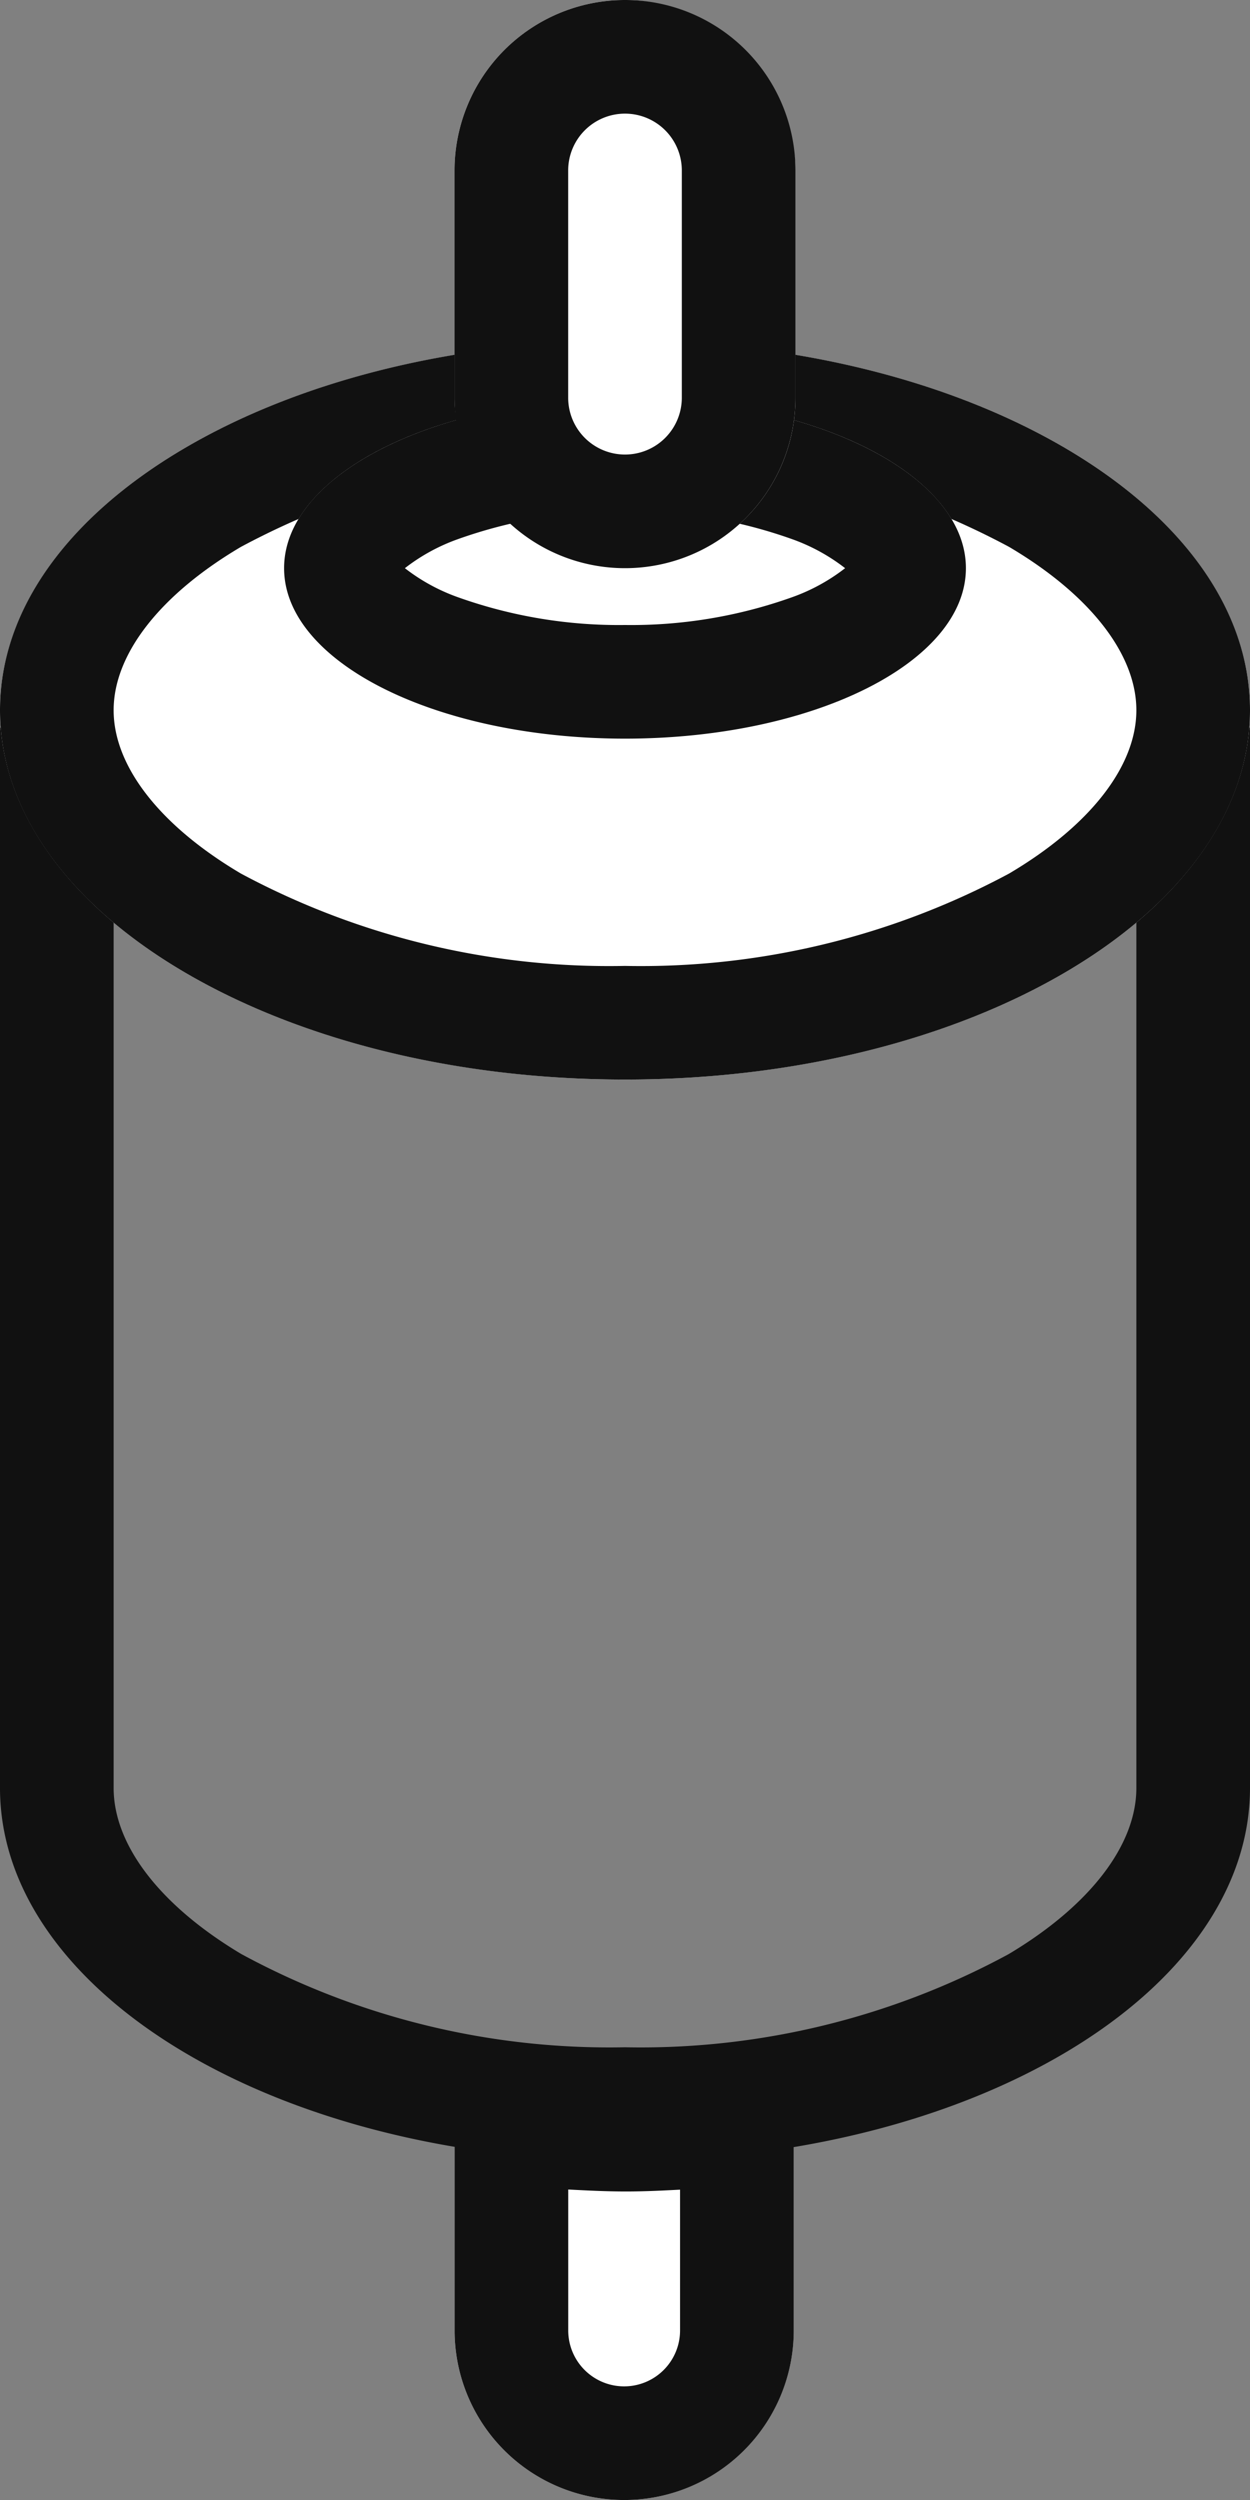
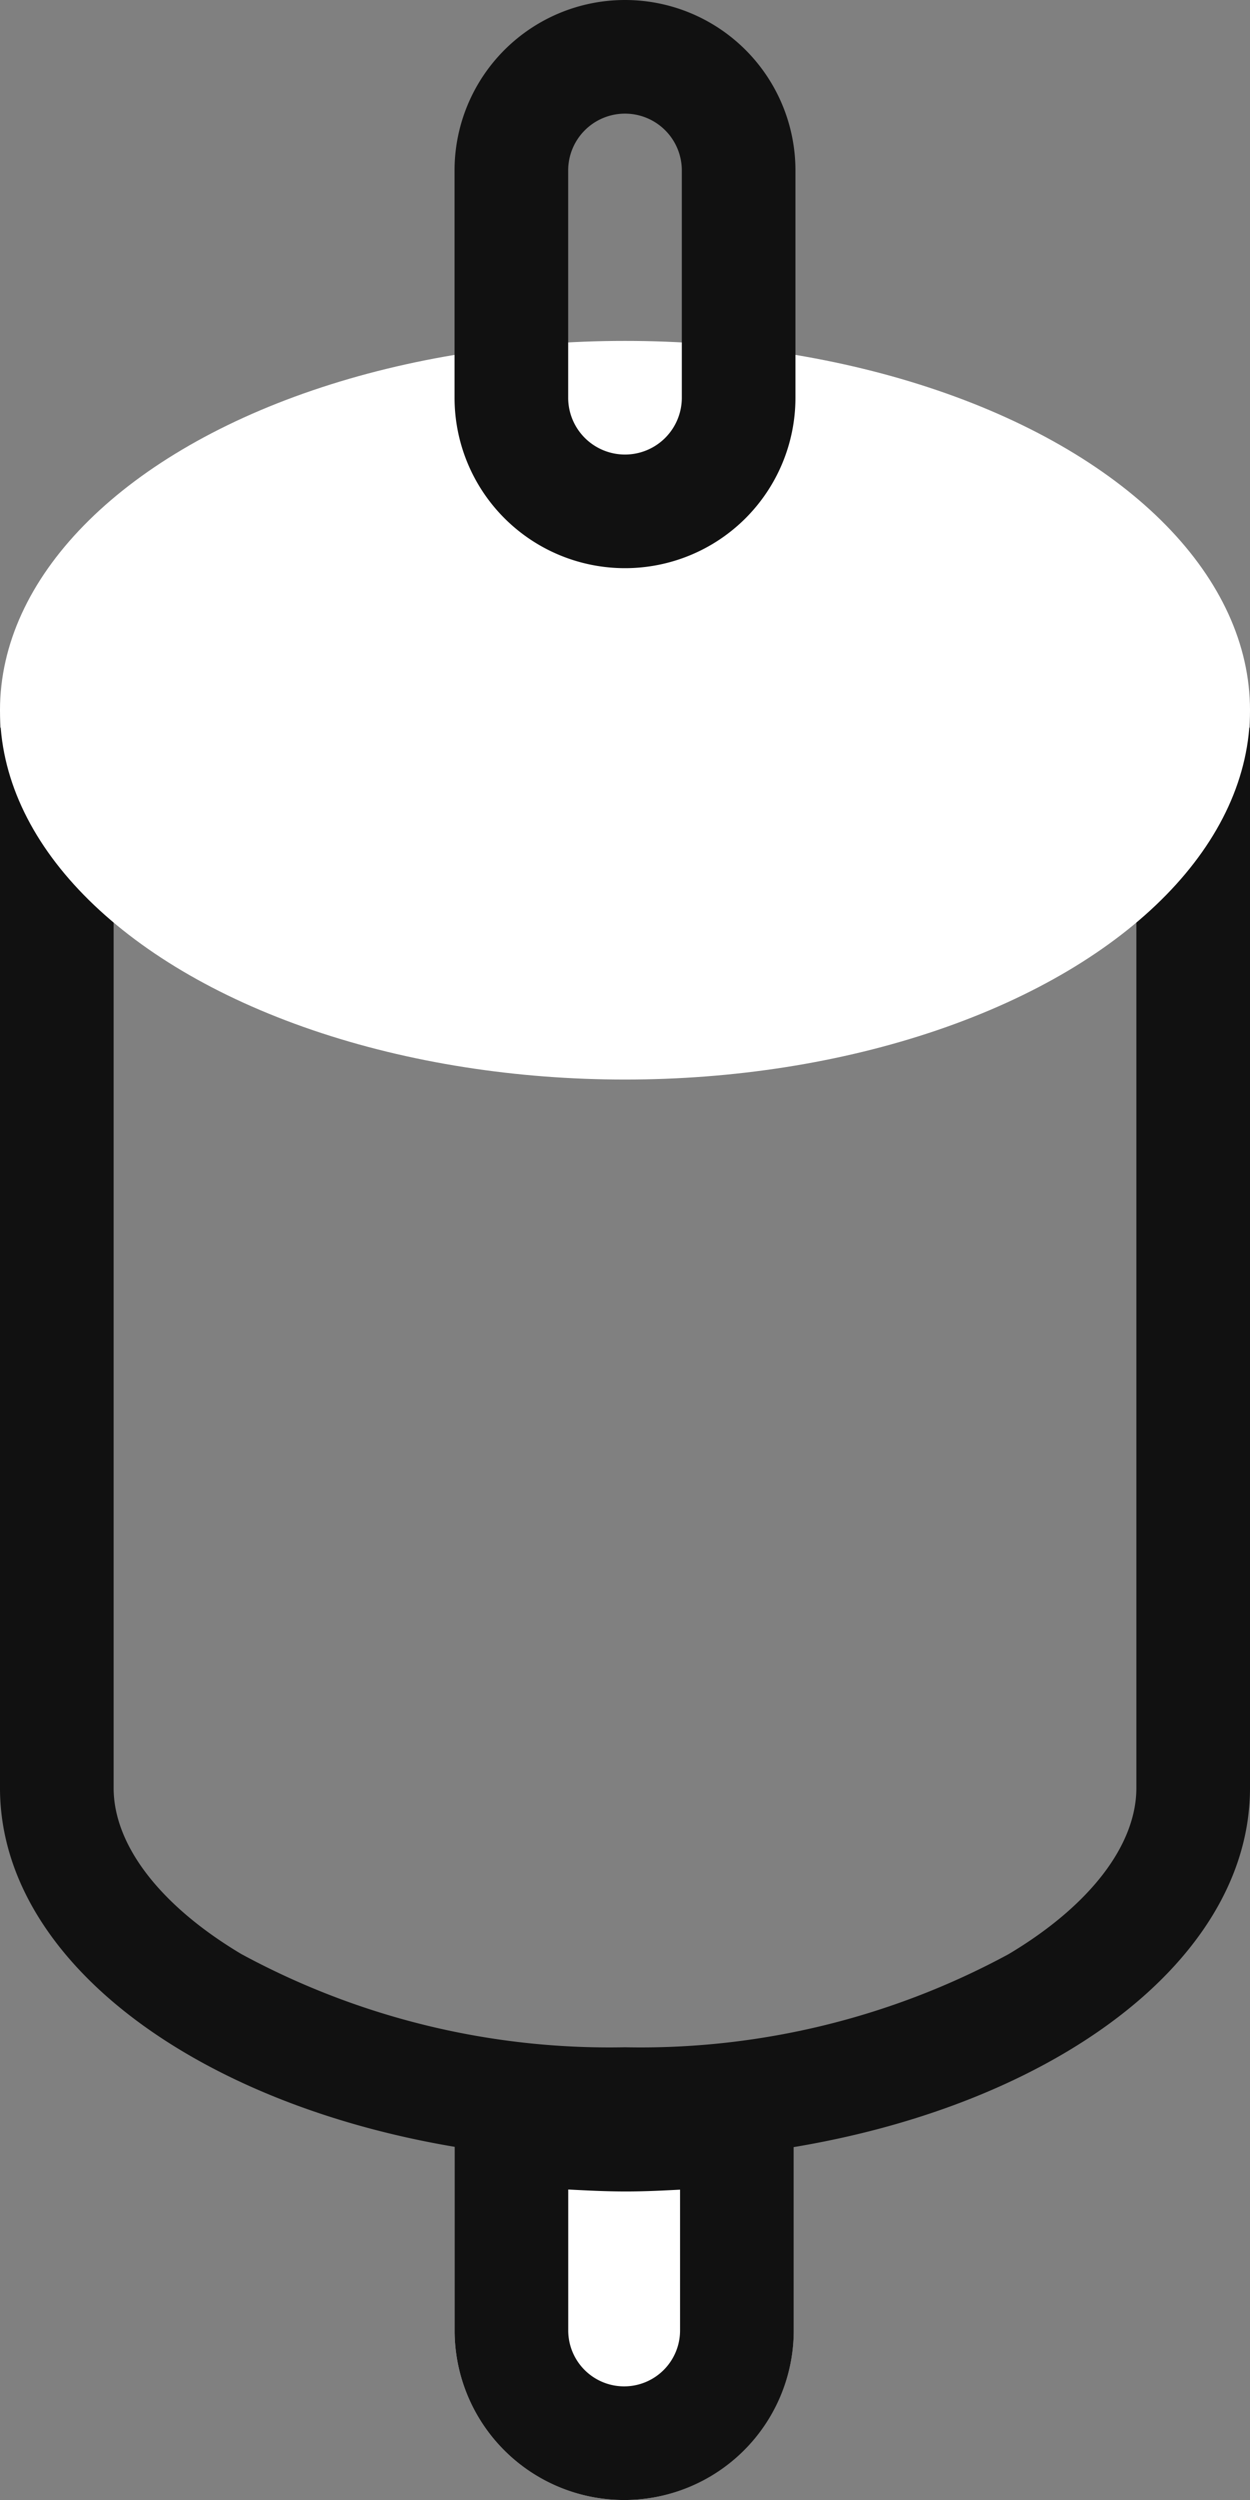
<svg xmlns="http://www.w3.org/2000/svg" width="22" height="44" viewBox="0 0 22 44">
  <rect x="0" y="0" width="22" height="44" fill="#808080" stroke="none" />
  <defs>
    <style>.a{fill:#fff;}.b{fill:#111;}</style>
  </defs>
  <g transform="translate(-1013.152 -4825)">
    <path class="a" d="M3.013,3.021c1.648,0,2.955-.453,2.955,1.2V7.467A2.984,2.984,0,1,1,0,7.467V4.216C0,2.568,1.365,3.021,3.013,3.021Z" transform="translate(1021.153 4858.549)" />
    <path class="b" d="M2,4.986V7.467a.984.984,0,0,0,1.968,0V4.989c-.286.015-.608.032-.955.032s-.7-.018-1-.034H2M1.414,2.964c.465,0,1.014.057,1.6.057,1.648,0,2.955-.453,2.955,1.2V7.467A2.984,2.984,0,0,1,0,7.467V4.216C0,3.152.568,2.964,1.414,2.964Z" transform="translate(1021.153 4858.549)" />
    <path class="b" d="M2-3.033V13.628c0,1.006.819,2.071,2.247,2.923A13.586,13.586,0,0,0,11,18.192a13.586,13.586,0,0,0,6.753-1.64C19.181,15.7,20,14.634,20,13.628V-3.033H2m-2-2H22V13.628c0,3.625-4.925,6.563-11,6.563S0,17.253,0,13.628Z" transform="translate(1013.152 4842.84)" />
    <ellipse class="a" cx="11" cy="6.5" rx="11" ry="6.5" transform="translate(1013.152 4831)" />
-     <path class="b" d="M11,2A13.706,13.706,0,0,0,4.239,3.626C2.816,4.467,2,5.514,2,6.5s.816,2.033,2.239,2.874A13.706,13.706,0,0,0,11,11a13.706,13.706,0,0,0,6.761-1.626C19.184,8.533,20,7.486,20,6.5s-.816-2.033-2.239-2.874A13.706,13.706,0,0,0,11,2m0-2c6.075,0,11,2.91,11,6.5S17.075,13,11,13,0,10.09,0,6.5,4.925,0,11,0Z" transform="translate(1013.152 4831)" />
-     <ellipse class="a" cx="6" cy="3" rx="6" ry="3" transform="translate(1018.152 4832)" />
-     <path class="b" d="M6,2a8.423,8.423,0,0,0-2.938.488A3.345,3.345,0,0,0,2.126,3a3.345,3.345,0,0,0,.936.512A8.423,8.423,0,0,0,6,4a8.423,8.423,0,0,0,2.938-.488A3.345,3.345,0,0,0,9.874,3a3.345,3.345,0,0,0-.936-.512A8.423,8.423,0,0,0,6,2M6,0c3.314,0,6,1.343,6,3S9.314,6,6,6,0,4.657,0,3,2.686,0,6,0Z" transform="translate(1018.152 4832)" />
-     <rect class="a" width="6" height="10" rx="3" transform="translate(1021.152 4825)" />
    <path class="b" d="M3,2A1,1,0,0,0,2,3V7A1,1,0,0,0,4,7V3A1,1,0,0,0,3,2M3,0A3,3,0,0,1,6,3V7A3,3,0,0,1,0,7V3A3,3,0,0,1,3,0Z" transform="translate(1021.152 4825)" />
  </g>
</svg>